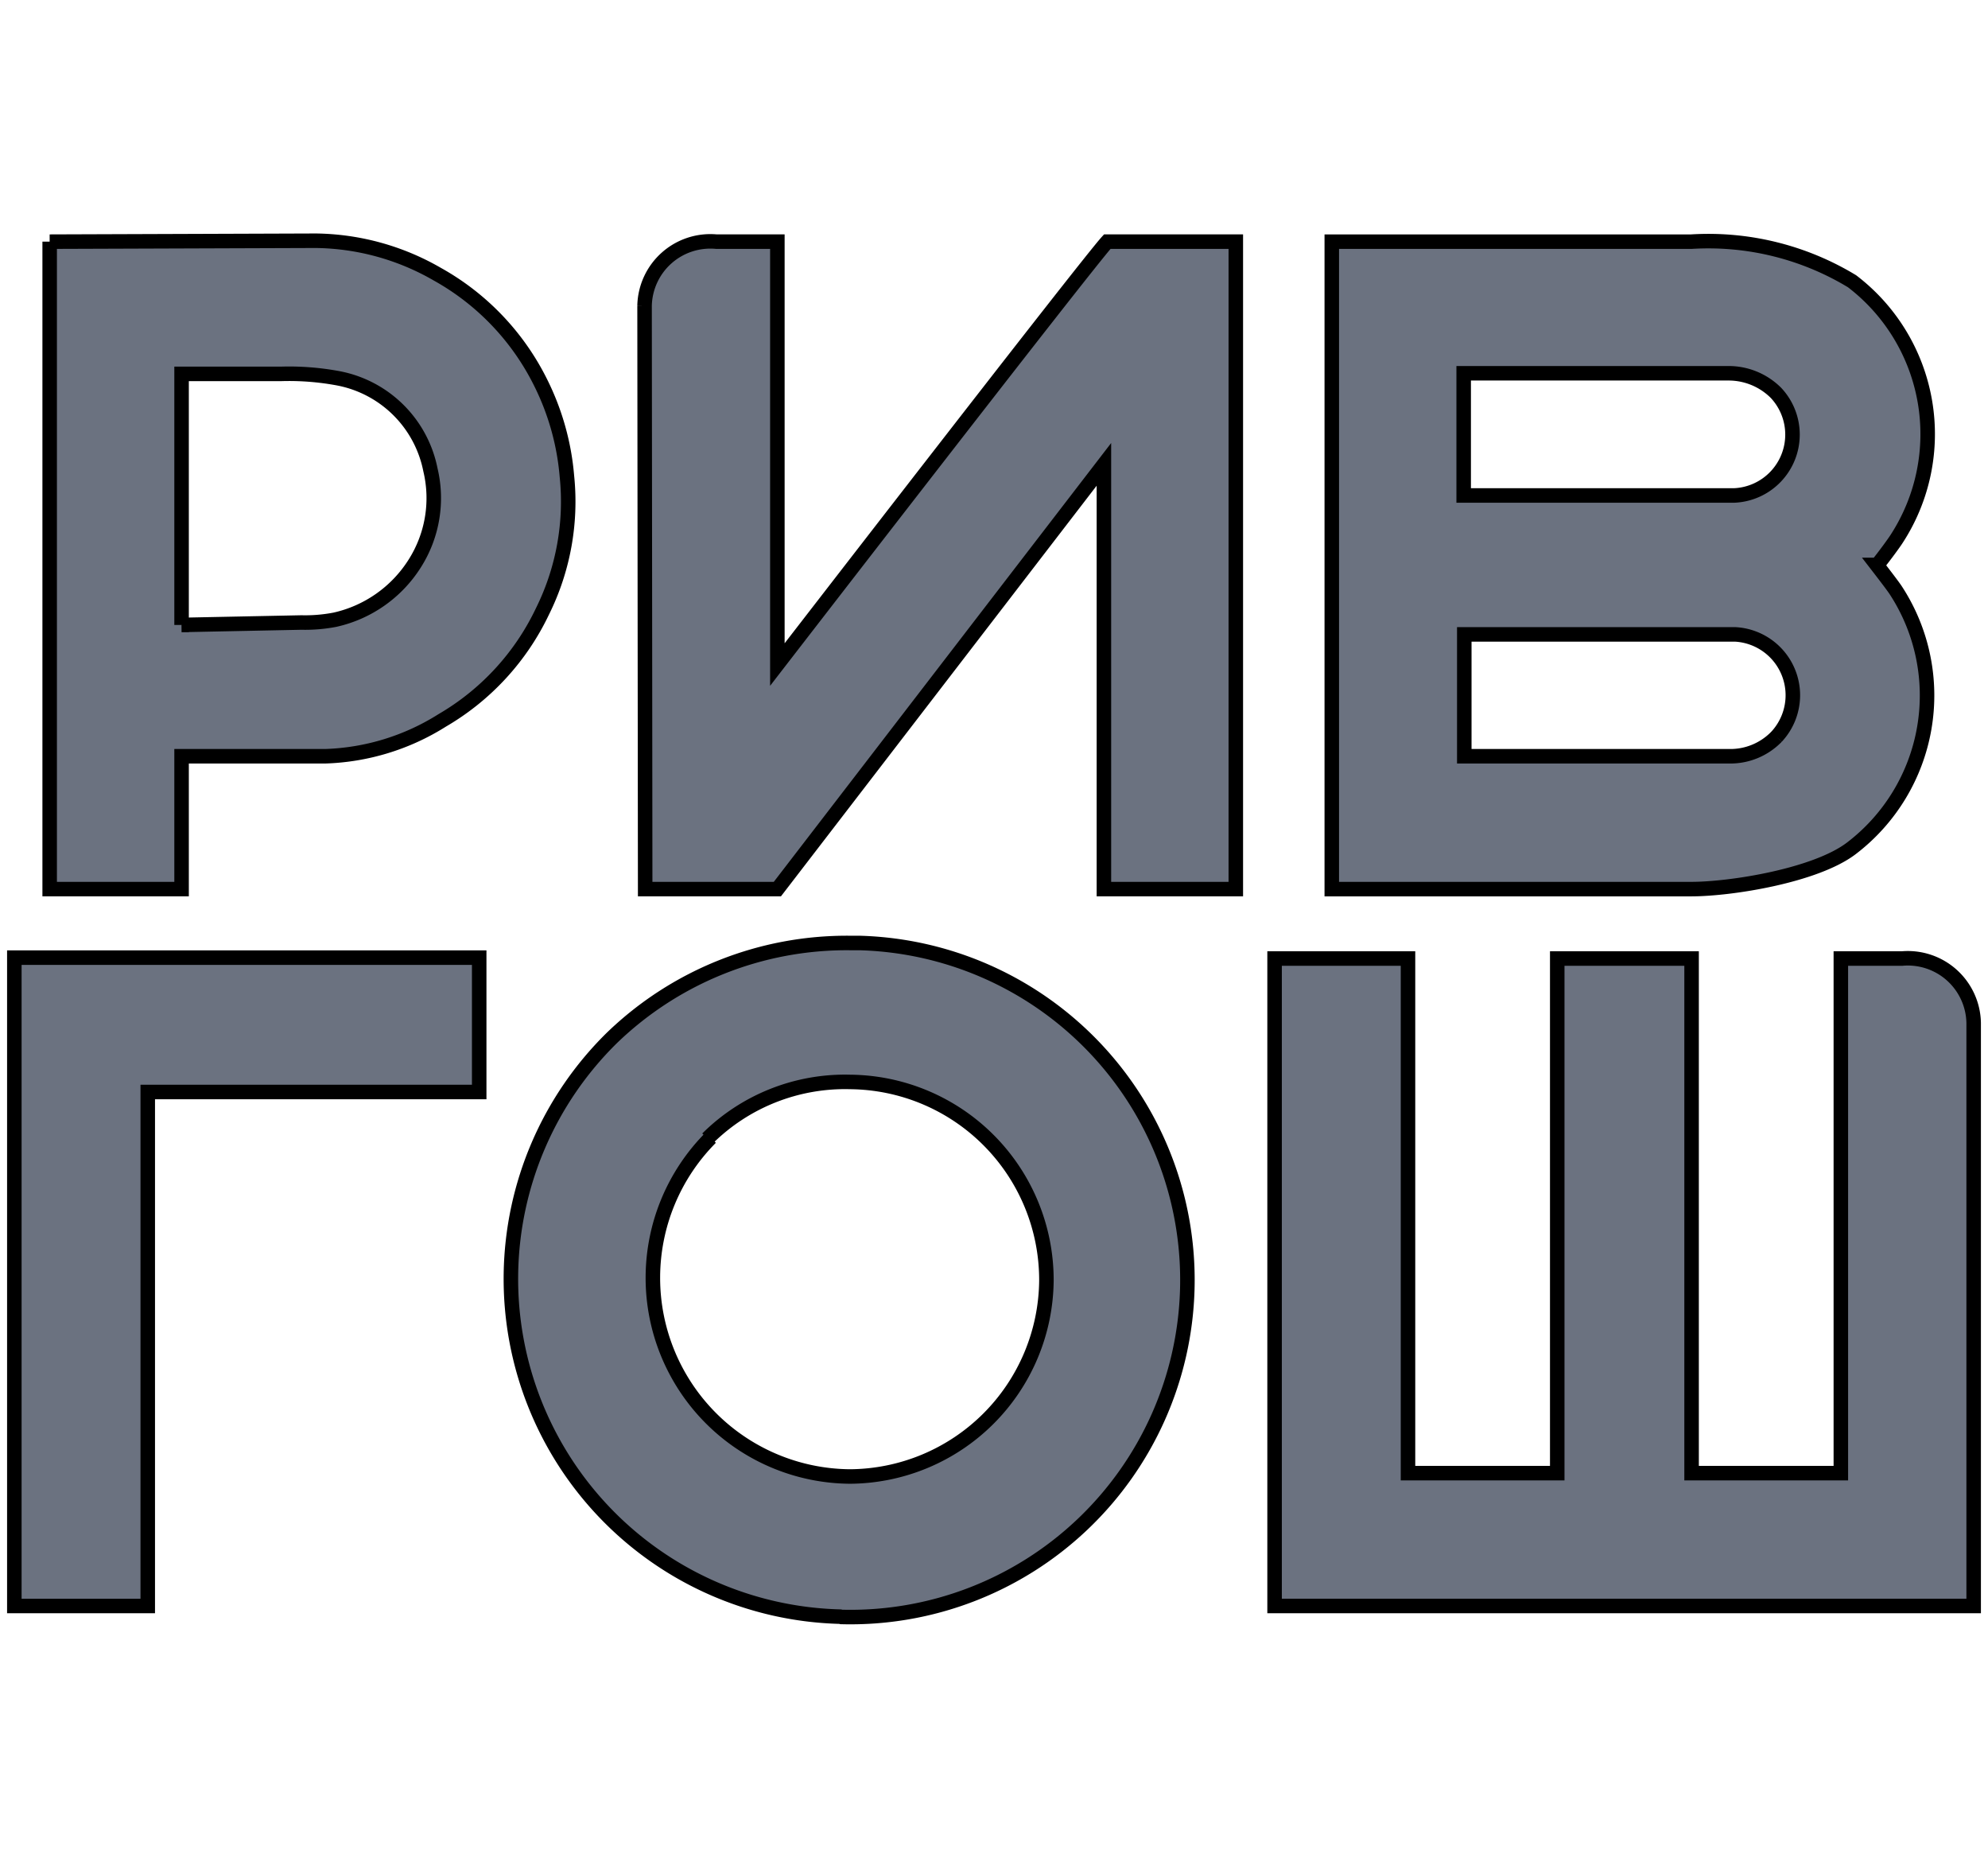
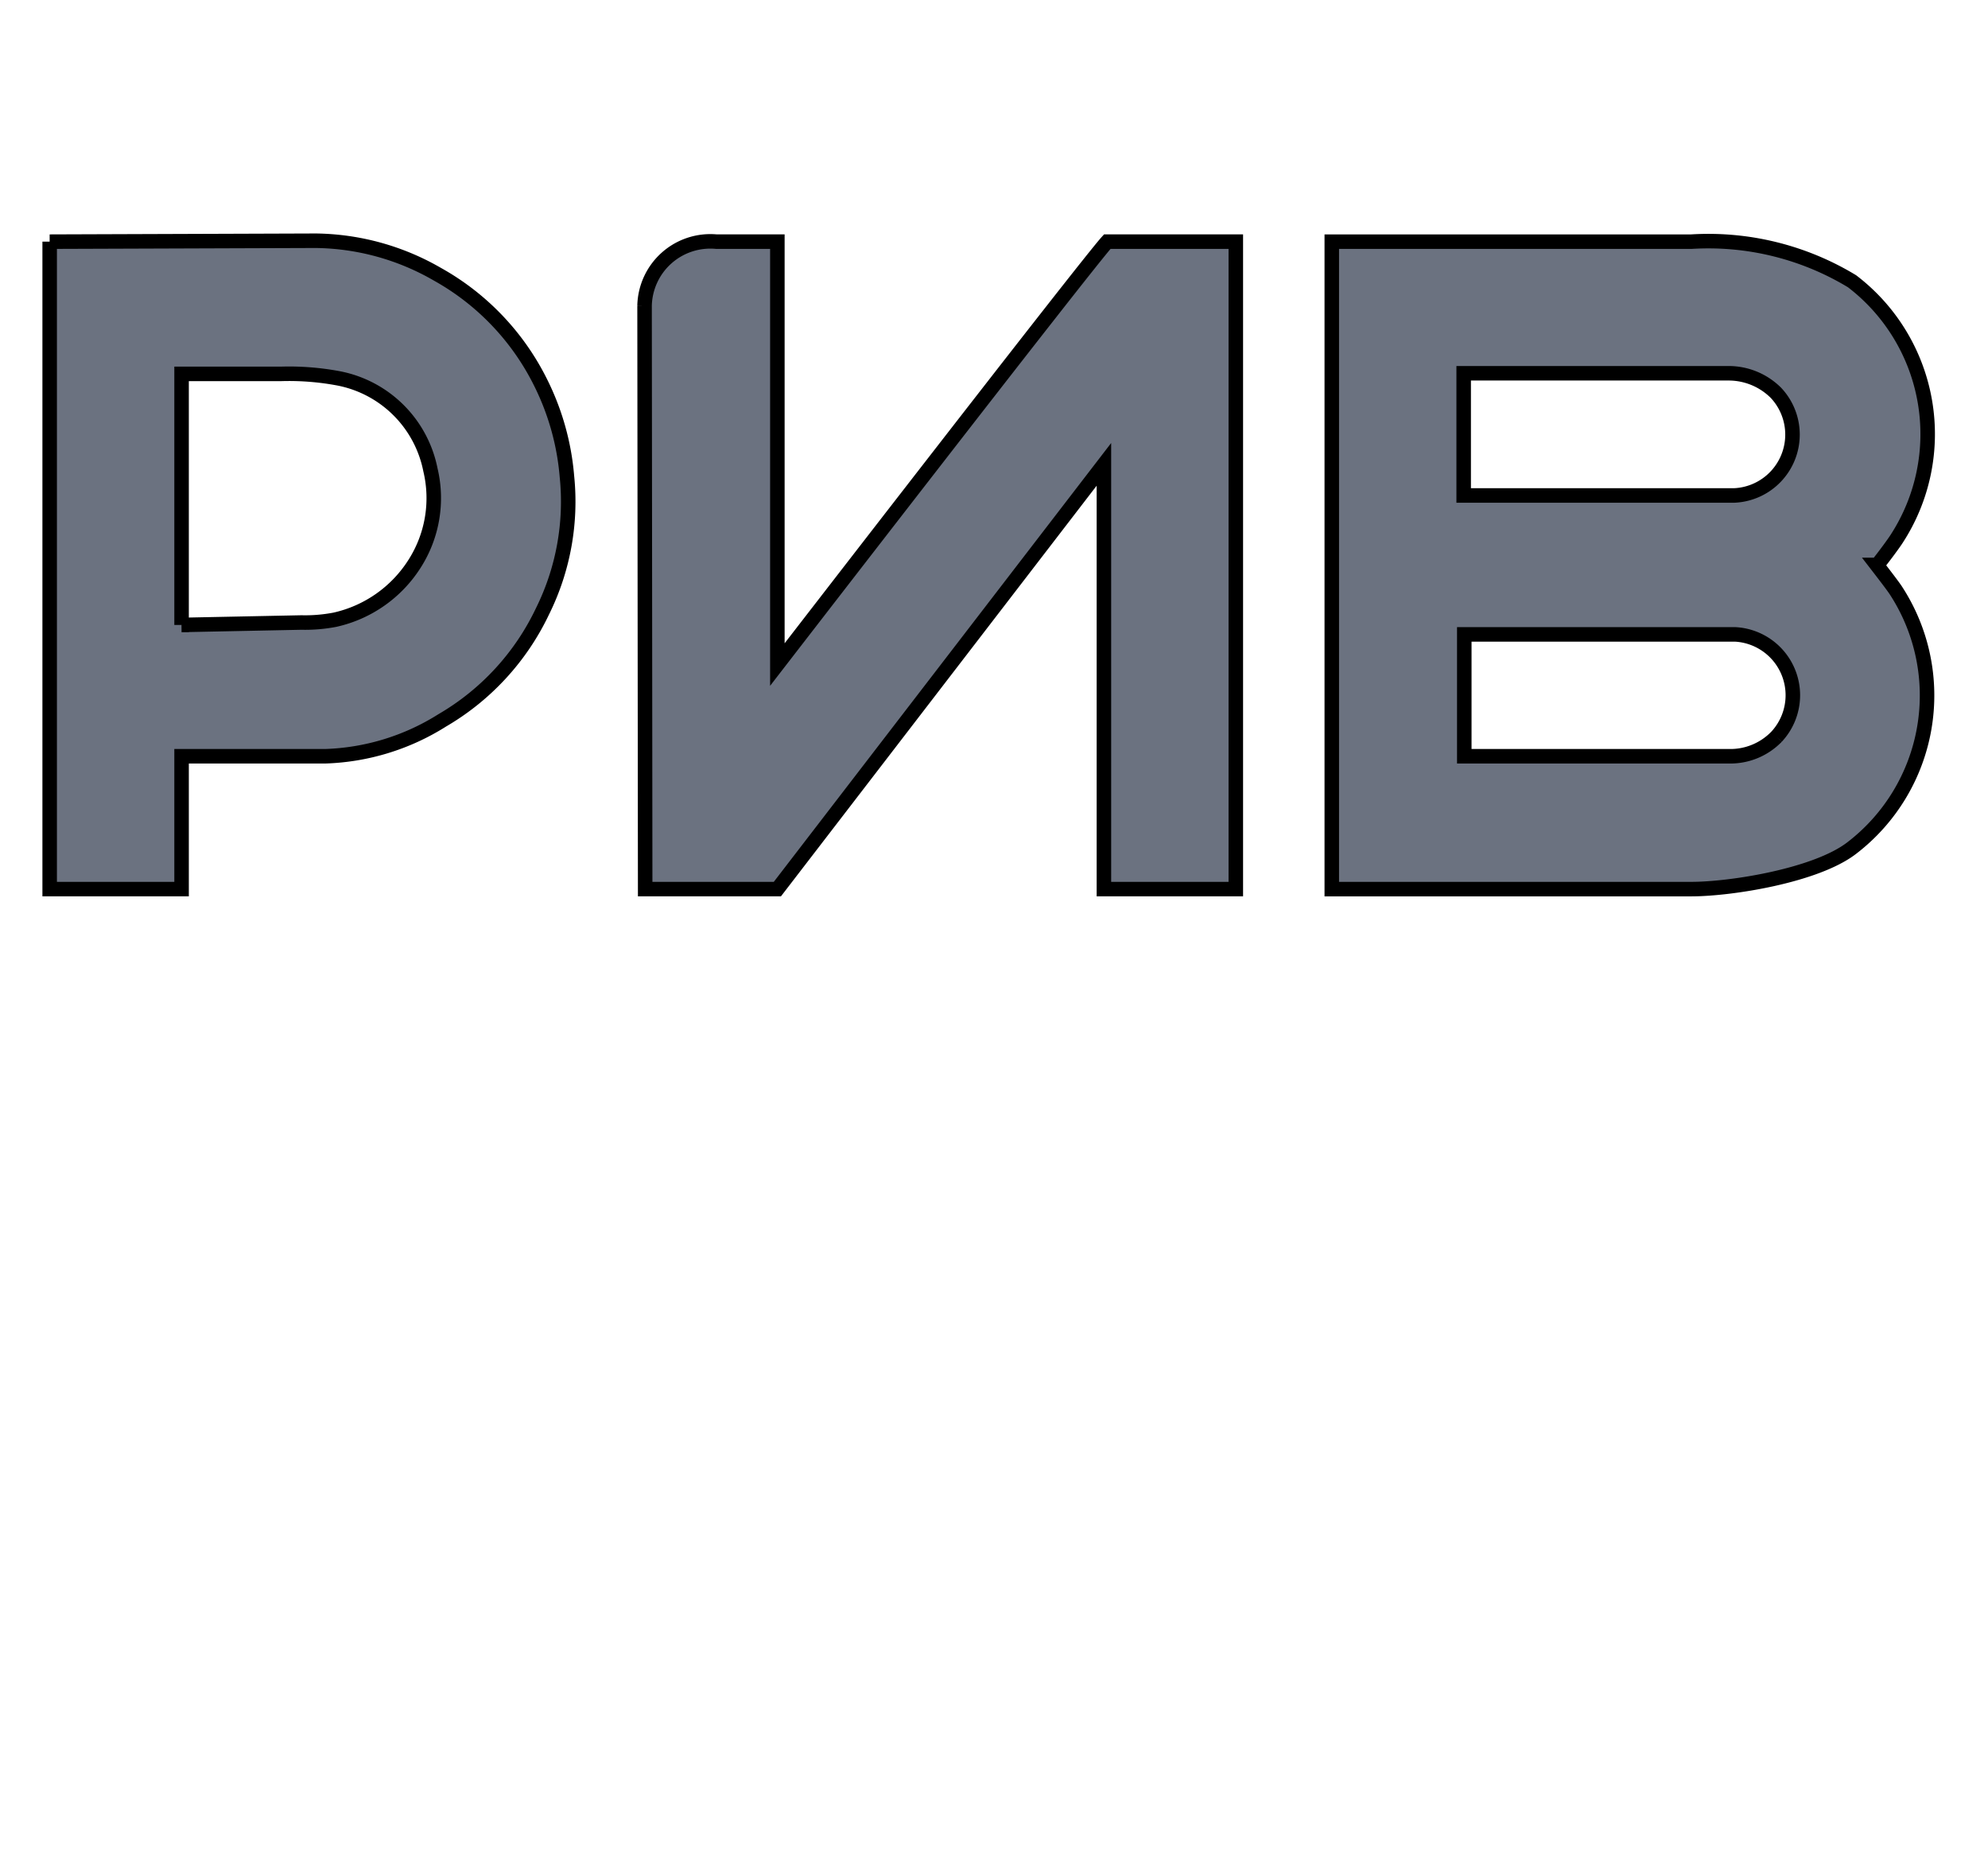
<svg xmlns="http://www.w3.org/2000/svg" width="137" height="128" fill="none">
  <g stroke="null" fill="#6b7280">
-     <path d="M57.984 111.405a23.229 23.229 0 0 0 23.837-22.597A23.226 23.226 0 0 0 59.223 64.97h-.65A23.3 23.3 0 0 0 42.177 71.5 23.28 23.28 0 0 0 57.9 111.384l.084.021zm-9.236-32.957a13.454 13.454 0 0 1 9.824-3.904 13.649 13.649 0 0 1 13.54 13.686 13.625 13.625 0 0 1-13.54 13.498 13.687 13.687 0 0 1-9.593-23.343M126.859 66.042v35.455h-10.286V66.042h-9.258v35.455H97.03V66.042h-9.194v44.607h48.176V70.471a4.538 4.538 0 0 0-4.933-4.43h-4.22zM10.183 75.236h22.84V65.98H.988v44.67h9.194V75.236z" />
    <g>
      <path d="M3.423 16.65v44.607h9.09v-9.152H22.4a16.06 16.06 0 0 0 8.082-2.477 17.277 17.277 0 0 0 6.906-7.515 17.005 17.005 0 0 0 1.68-9.3 17.718 17.718 0 0 0-1.785-6.402 17.382 17.382 0 0 0-7.137-7.515 17.13 17.13 0 0 0-8.397-2.31l-18.326.064zm9.09 26.407V25.76h6.843a18.452 18.452 0 0 1 4.01.315 7.998 7.998 0 0 1 6.297 6.297 8.396 8.396 0 0 1-1.091 6.466 8.755 8.755 0 0 1-5.5 3.862 10.95 10.95 0 0 1-2.31.19l-8.25.167zM129.374 38.922c.566-.713 1.133-1.49 1.322-1.784a13.245 13.245 0 0 0-3.065-17.76 19.102 19.102 0 0 0-11.083-2.728h-24.77v44.608h24.77c2.728 0 8.564-.924 11.041-2.813a13.247 13.247 0 0 0 3.065-17.76c-.189-.293-.819-1.112-1.322-1.763h.042zm-28.507-13.204h18.284a4.618 4.618 0 0 1 3.232 1.344 4.198 4.198 0 0 1-2.855 7.074h-18.661v-8.418zm21.558 25.044a4.433 4.433 0 0 1-3.232 1.343h-18.284v-8.397h18.661a4.198 4.198 0 0 1 2.855 7.054zM44.419 21.078a4.534 4.534 0 0 1 4.954-4.429h4.198v29.137s21.244-27.5 22.734-29.137h8.859v44.608h-9.09V31.994L53.571 61.257h-9.11l-.042-40.179z" />
    </g>
  </g>
</svg>